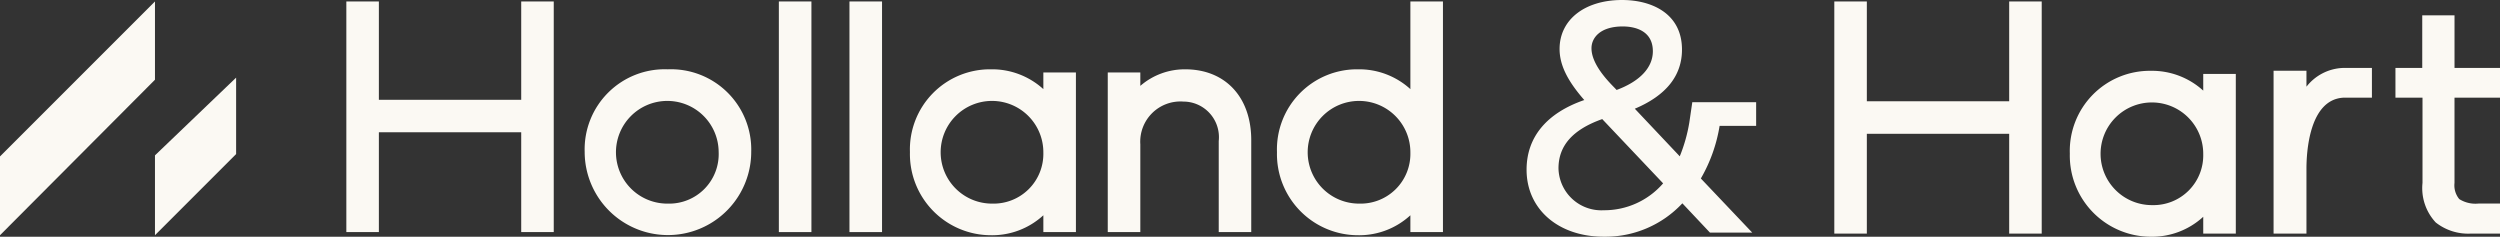
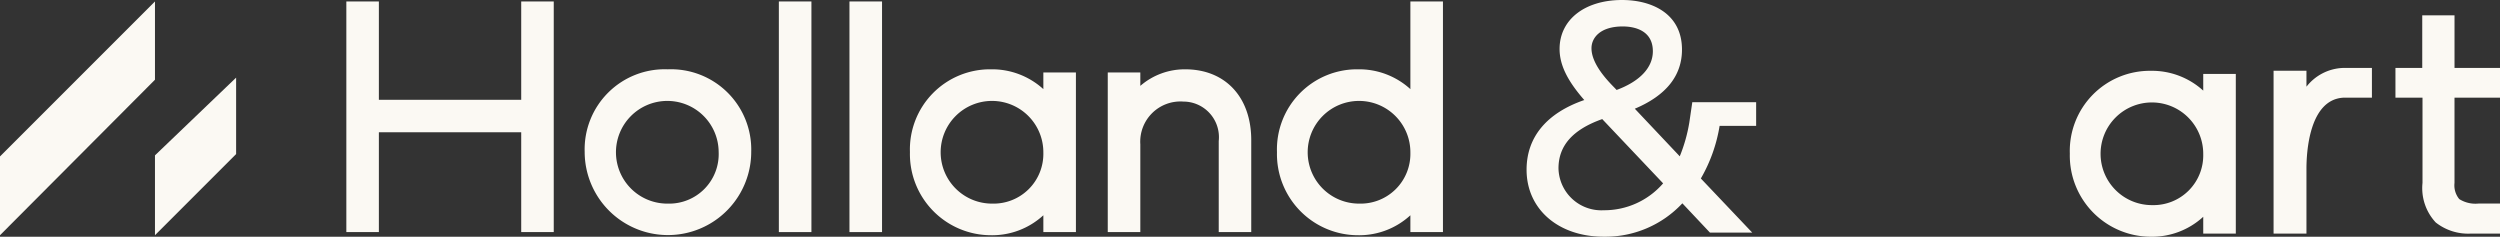
<svg xmlns="http://www.w3.org/2000/svg" id="Group_3" data-name="Group 3" width="191.441" height="18.129" viewBox="0 0 191.441 18.129">
  <rect x="0" y="0" width="191.441" height="18.129" fill="#333333" stroke="none" />
  <g id="Group_2" data-name="Group 2" transform="translate(0 0.112)">
    <path id="Path_1" data-name="Path 1" d="M21.092,74.916V68.882L32.959,57.015v5.994Z" transform="translate(-21.092 -57.015)" fill="#fbf9f3" />
    <path id="Path_2" data-name="Path 2" d="M210.639,156.135v6.115l6.214-6.214v-5.854Z" transform="translate(-198.772 -144.349)" fill="#fbf9f3" />
  </g>
  <path id="Path_3" data-name="Path 3" d="M742.584,140.005a6.133,6.133,0,0,0-6.365,6.316,6.377,6.377,0,1,0,12.754,0A6.144,6.144,0,0,0,742.584,140.005Zm0,10.284a3.932,3.932,0,1,1,3.895-3.968A3.792,3.792,0,0,1,742.584,150.289Z" transform="translate(-691.447 -134.697)" fill="#fbf9f3" />
  <rect id="Rectangle_1" data-name="Rectangle 1" width="2.494" height="17.66" transform="translate(59.642 0.112)" fill="#fbf9f3" />
  <rect id="Rectangle_2" data-name="Rectangle 2" width="2.494" height="17.66" transform="translate(65.049 0.112)" fill="#fbf9f3" />
  <path id="Path_4" data-name="Path 4" d="M1144.335,141.522a5.823,5.823,0,0,0-4.016-1.517,6.132,6.132,0,0,0-6.2,6.34,6.215,6.215,0,0,0,6.2,6.365,5.79,5.79,0,0,0,4.016-1.528v1.287h2.494V140.246h-2.494Zm-3.9,8.767a3.932,3.932,0,1,1,3.9-3.9A3.81,3.81,0,0,1,1140.44,150.289Z" transform="translate(-1064.439 -134.697)" fill="#fbf9f3" />
  <path id="Path_5" data-name="Path 5" d="M1381.942,140.005a5.189,5.189,0,0,0-3.436,1.268v-1.027h-2.494v12.223h2.494v-6.718a3.079,3.079,0,0,1,3.292-3.276,2.728,2.728,0,0,1,2.712,3.026v6.969H1387v-7.041C1387,142.134,1385.017,140.005,1381.942,140.005Z" transform="translate(-1291.184 -134.697)" fill="#fbf9f3" />
  <path id="Path_6" data-name="Path 6" d="M1593.268,63.728a5.824,5.824,0,0,0-4.016-1.517,6.132,6.132,0,0,0-6.2,6.34,6.215,6.215,0,0,0,6.2,6.365,5.791,5.791,0,0,0,4.016-1.528v1.287h2.494V57.015h-2.494Zm-3.9,8.767a3.932,3.932,0,1,1,3.9-3.9A3.81,3.81,0,0,1,1589.372,72.495Z" transform="translate(-1485.266 -56.903)" fill="#fbf9f3" />
  <path id="Path_7" data-name="Path 7" d="M458.117,64.542h-10.9V57.015h-2.491v17.66h2.491V67.032h10.9v7.642h2.491V57.015h-2.491Z" transform="translate(-418.204 -56.902)" fill="#fbf9f3" />
  <path id="Path_8" data-name="Path 8" d="M2563.031,143.362a5.825,5.825,0,0,0-4.016-1.517,6.132,6.132,0,0,0-6.2,6.34,6.215,6.215,0,0,0,6.2,6.365,5.792,5.792,0,0,0,4.016-1.528v1.286h2.494V142.086h-2.494Zm-3.9,8.767a3.931,3.931,0,1,1,3.9-3.9A3.81,3.81,0,0,1,2559.135,152.129Z" transform="translate(-2394.315 -136.422)" fill="#fbf9f3" />
-   <path id="Path_9" data-name="Path 9" d="M2278.105,64.657h-10.9V57.015h-2.491V74.789h2.491V67.147h10.9v7.642h2.491V57.015h-2.491Z" transform="translate(-2124.249 -56.902)" fill="#fbf9f3" />
  <path id="Path_10" data-name="Path 10" d="M2959.054,80.282V78.005h-3.483v-4.03H2953.1v4.03h-2.052v2.277h2.072v6.527a3.851,3.851,0,0,0,1.013,3.027,4.009,4.009,0,0,0,2.7.852h2.221v-2.3h-1.642a2.325,2.325,0,0,1-1.476-.341,1.644,1.644,0,0,1-.366-1.235V80.282Z" transform="translate(-2767.613 -72.801)" fill="#fbf9f3" />
  <path id="Path_11" data-name="Path 11" d="M2804.481,139.78v-1.221h-2.518v12.469h2.518v-4.969c0-1.23.2-5.259,2.8-5.437h2.213v-2.277h-2.243A3.723,3.723,0,0,0,2804.481,139.78Z" transform="translate(-2627.861 -133.141)" fill="#fbf9f3" />
  <path id="Path_12" data-name="Path 12" d="M1905.865,64.859V63.044h-4.889l-.228,1.556a11.986,11.986,0,0,1-.732,2.589l-3.442-3.645c2.4-1.012,3.612-2.534,3.612-4.525,0-2.8-2.367-3.8-4.582-3.8-2.866,0-4.791,1.506-4.791,3.749,0,1.207.584,2.416,1.892,3.911-2.891,1-4.419,2.848-4.419,5.337,0,3.02,2.431,5.129,5.911,5.129a8.058,8.058,0,0,0,6.018-2.557l2.1,2.229.015.015h3.236l-3.935-4.146a11.8,11.8,0,0,0,1.436-4.027Zm-12.609-5.944c0-.771.629-1.671,2.4-1.671.69,0,2.3.186,2.3,1.9,0,1.243-.985,2.3-2.776,2.964-.044-.049-.106-.114-.183-.193C1894.473,61.382,1893.256,60.12,1893.256,58.915Zm5.486,10.344a5.964,5.964,0,0,1-4.545,2.06,3.284,3.284,0,0,1-3.468-3.208c0-1.742,1.1-2.976,3.35-3.773Z" transform="translate(-1771.386 -55.219)" fill="#fbf9f3" />
</svg>